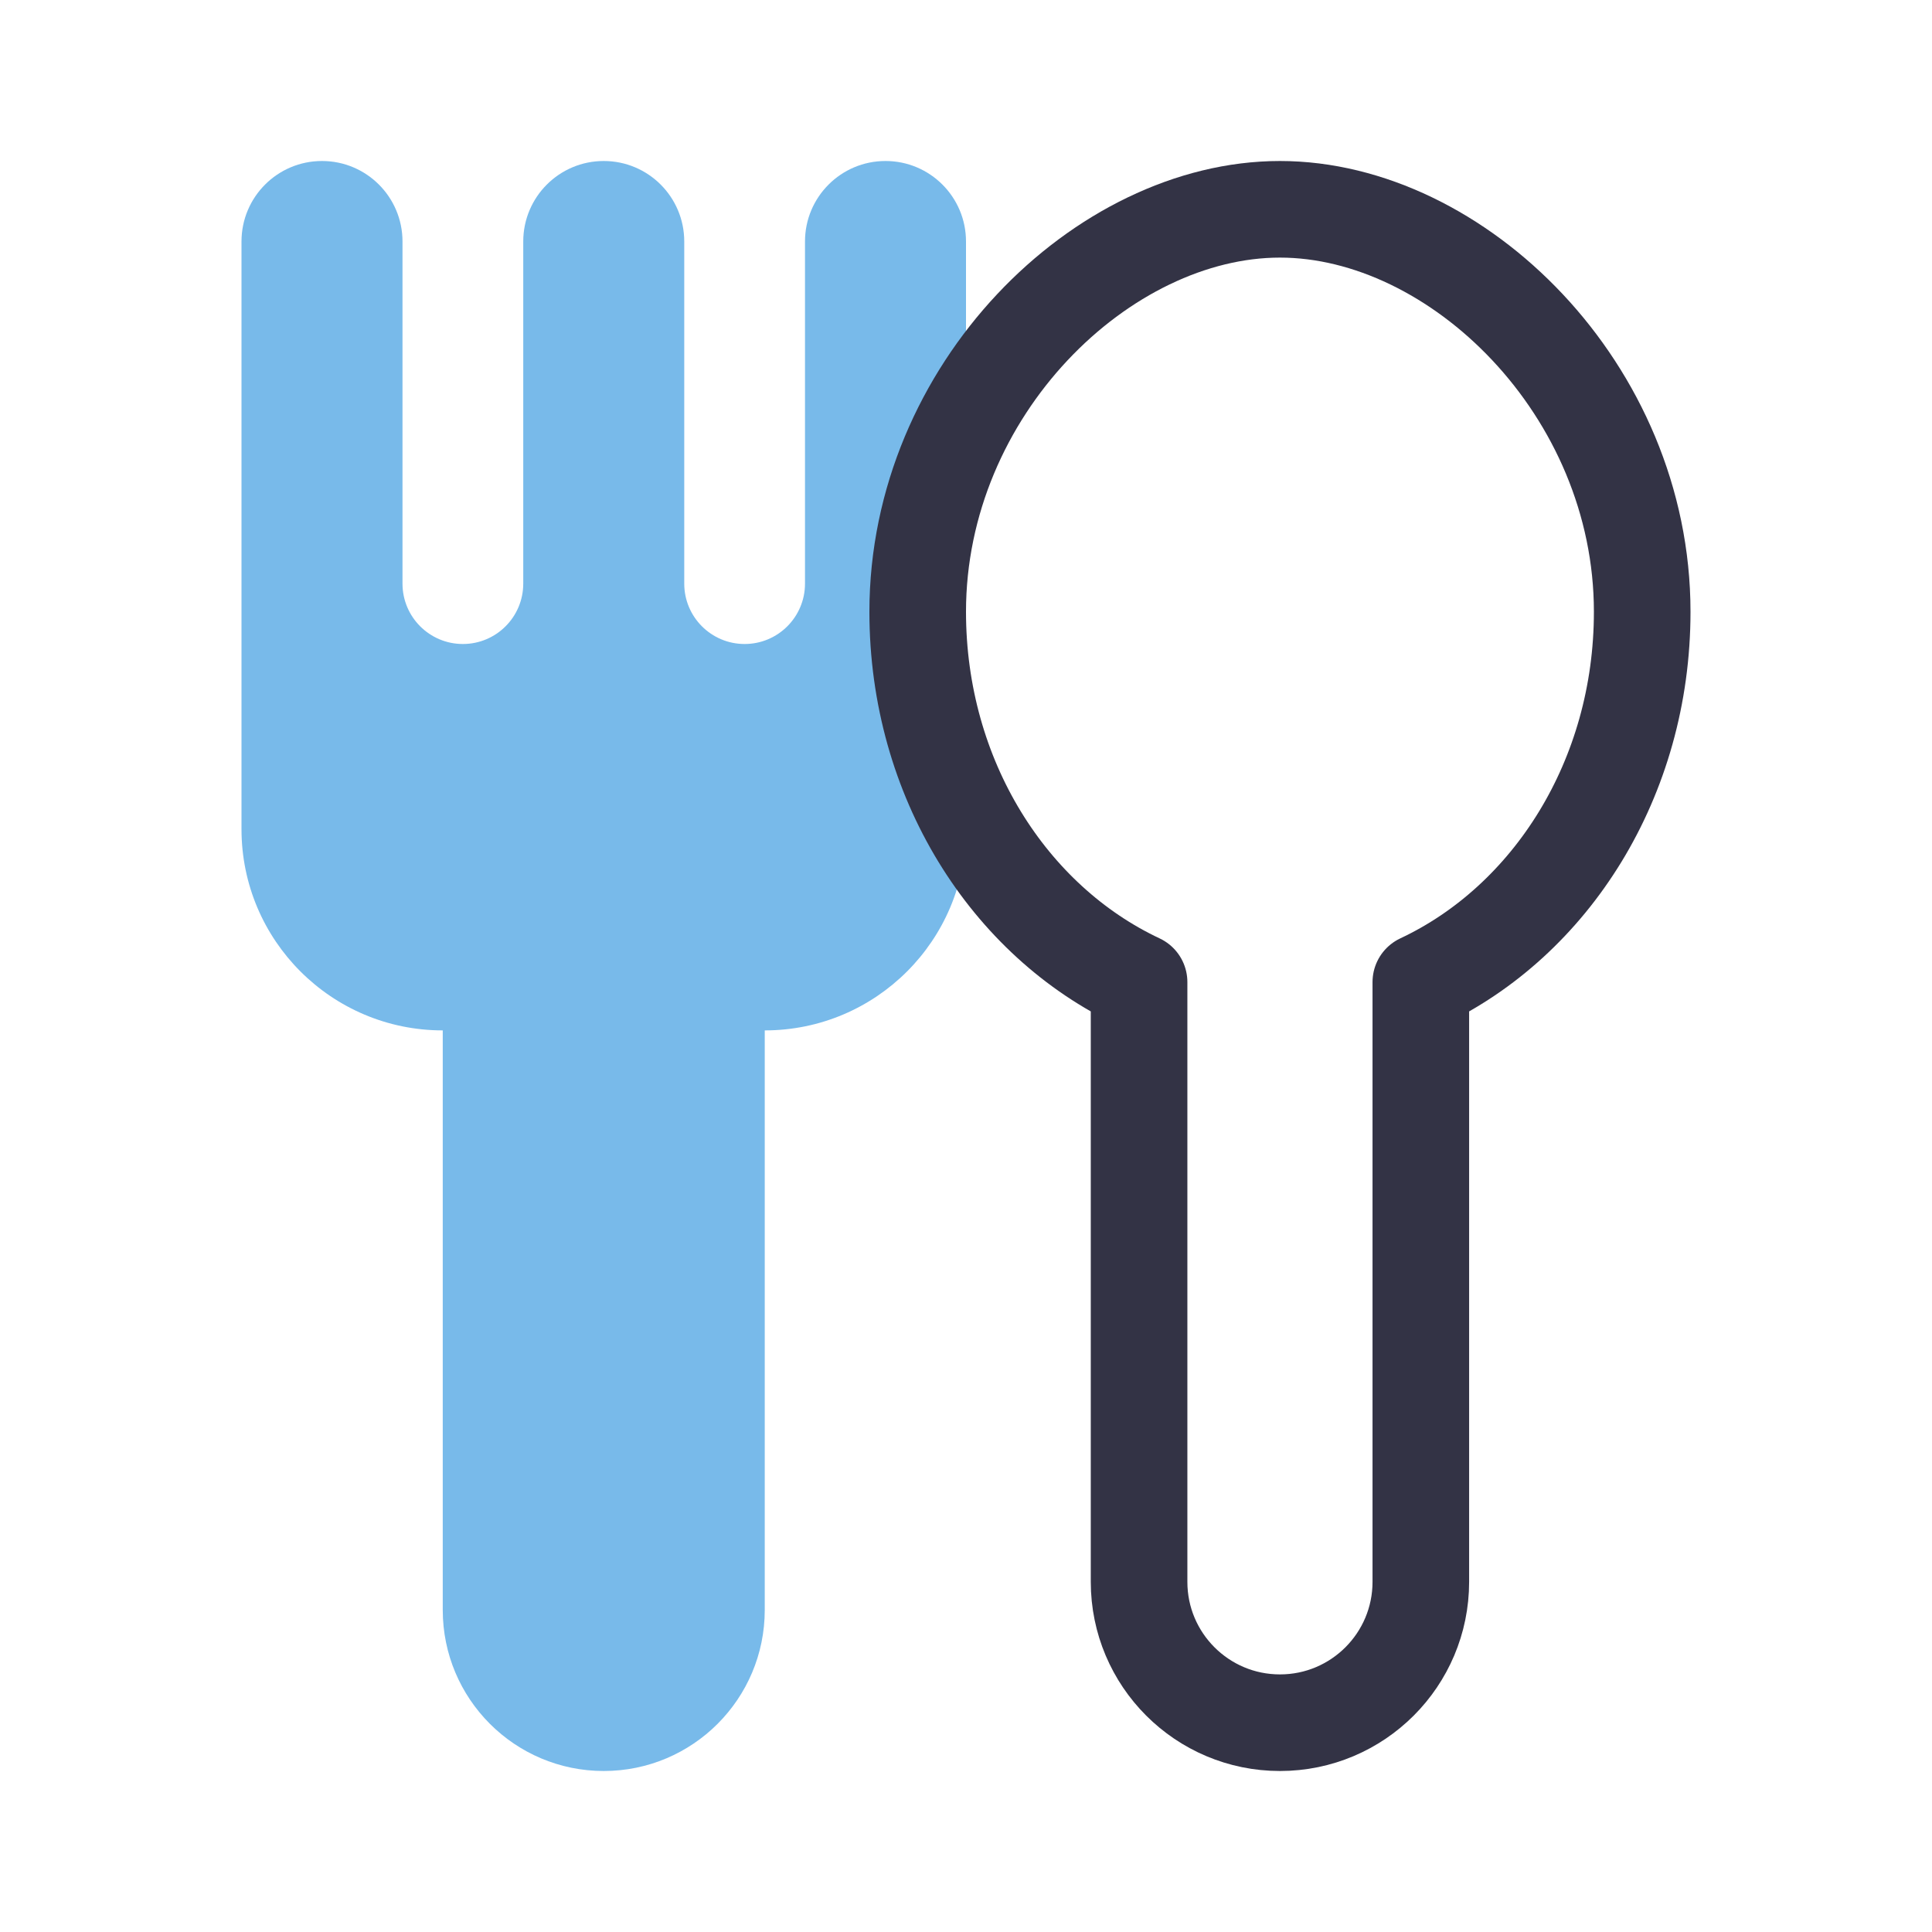
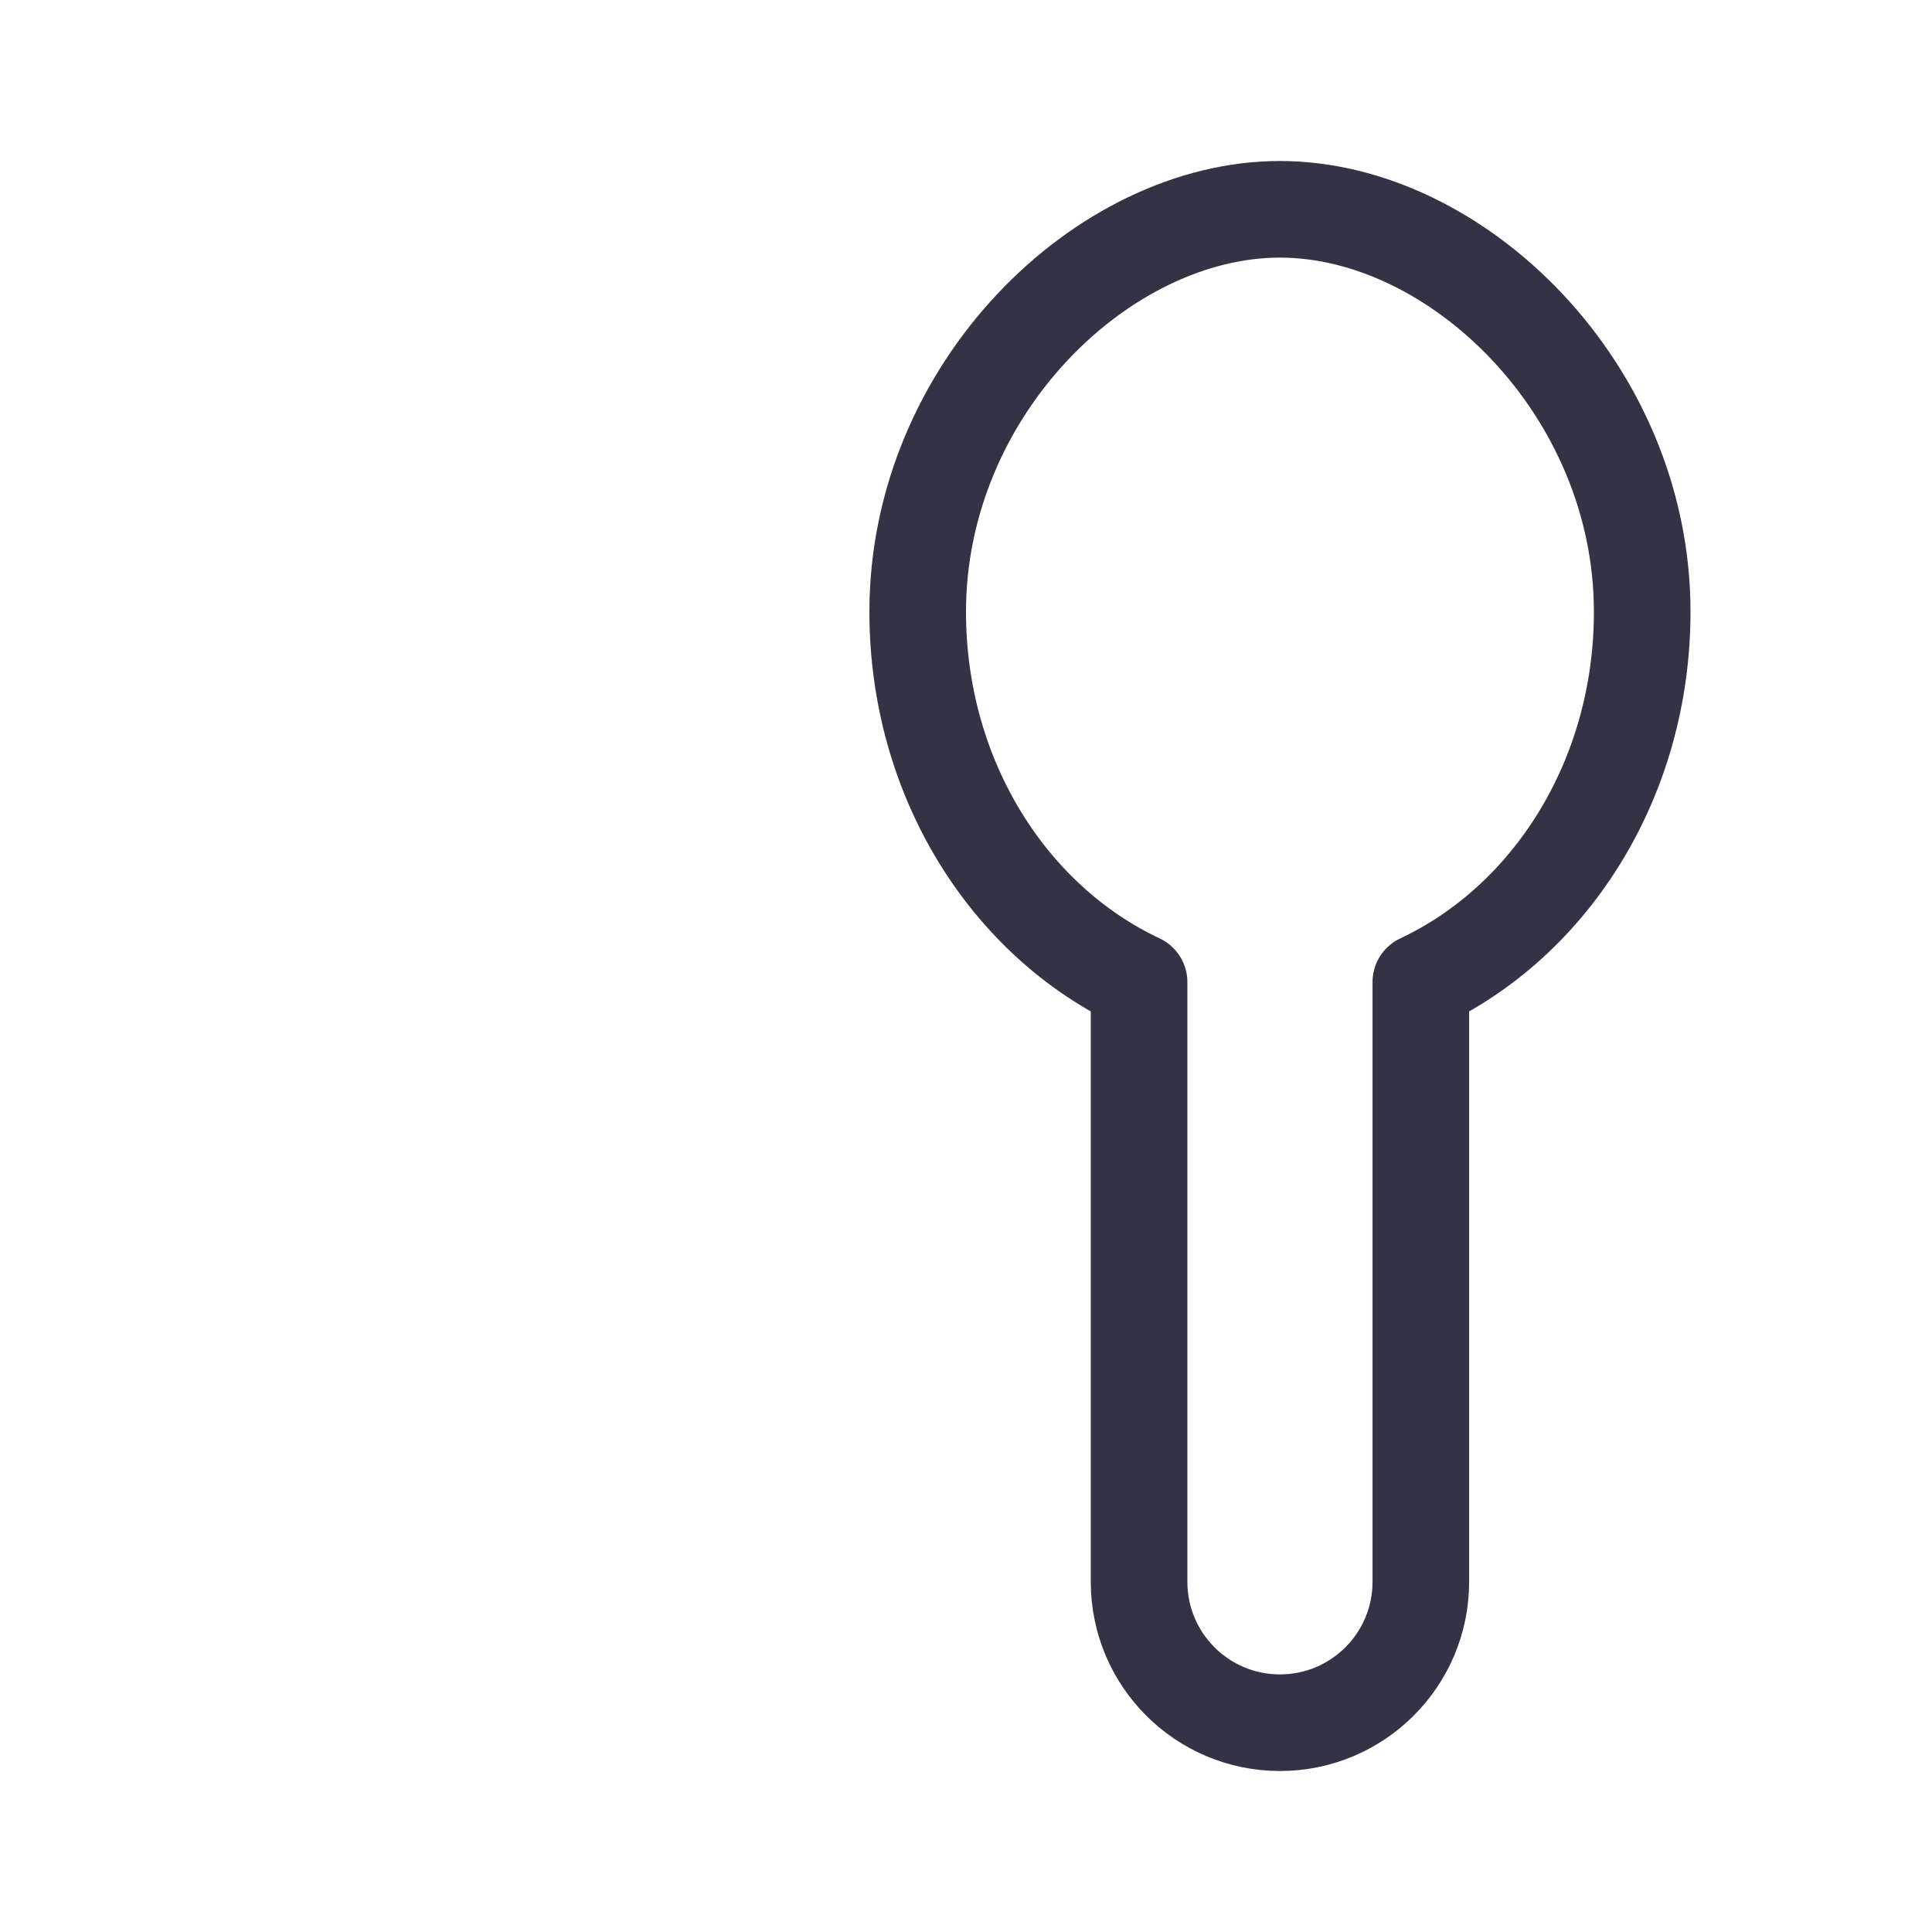
<svg xmlns="http://www.w3.org/2000/svg" version="1.1" id="레이어_1" x="0px" y="0px" width="120px" height="120px" viewBox="0 0 120 120" enable-background="new 0 0 120 120" xml:space="preserve">
-   <rect fill="none" width="120" height="120" />
-   <path fill="#78BAEA" d="M37.5,110c5.524,0,10-4.479,10-10V64C54.404,64,60,58.403,60,51.5V15c0-2.762-2.238-5-5-5  c-2.761,0-5,2.238-5,5v21.25c0,2.071-1.679,3.75-3.75,3.75s-3.75-1.679-3.75-3.75V15c0-2.762-2.238-5-5-5s-5,2.238-5,5v21.25  c0,2.071-1.679,3.75-3.75,3.75S25,38.321,25,36.25V15c0-2.762-2.239-5-5-5c-2.762,0-5,2.238-5,5v36.5C15,58.403,20.596,64,27.5,64  v36C27.5,105.521,31.976,110,37.5,110z" />
  <path fill="none" stroke="#333345" stroke-width="6" stroke-linecap="round" stroke-linejoin="round" stroke-miterlimit="10" d="  M102,38c0-13.808-11.5-25-22.5-25S57,24.192,57,38c0,10.359,5.67,19.207,13.75,23v37.25c0,4.833,3.917,8.75,8.75,8.75  s8.75-3.917,8.75-8.75V61C96.33,57.207,102,48.359,102,38z" />
</svg>